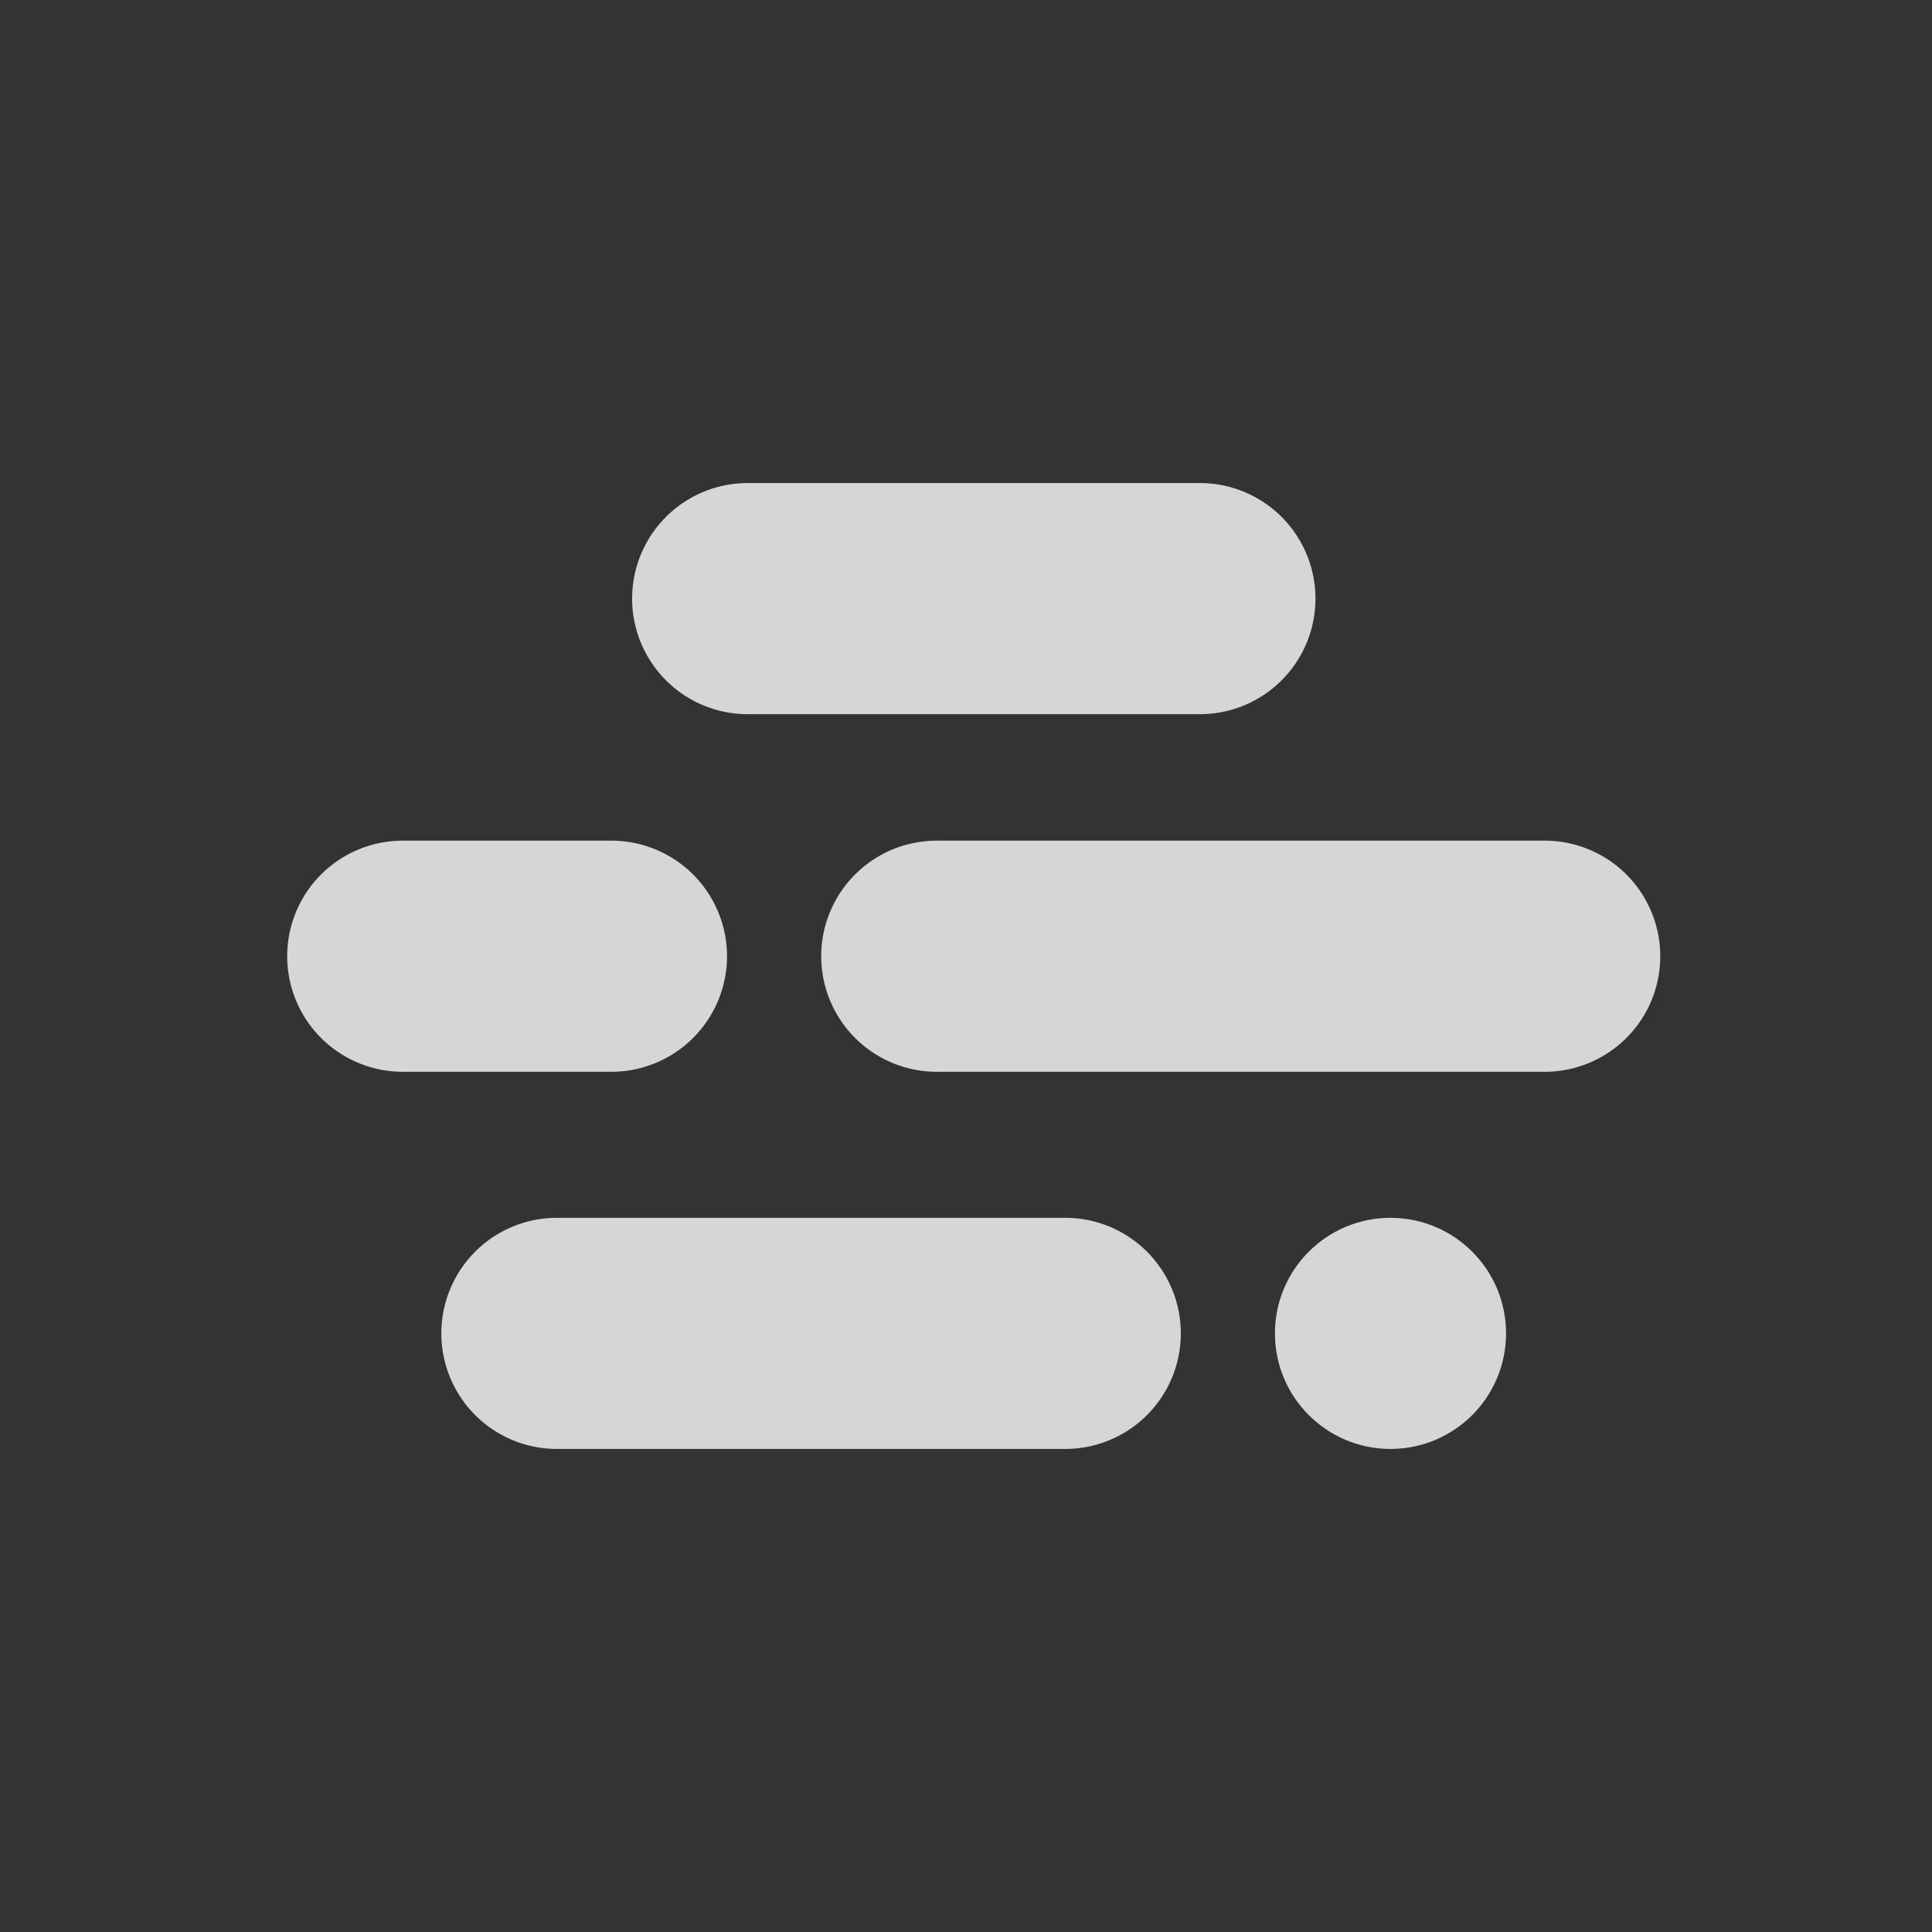
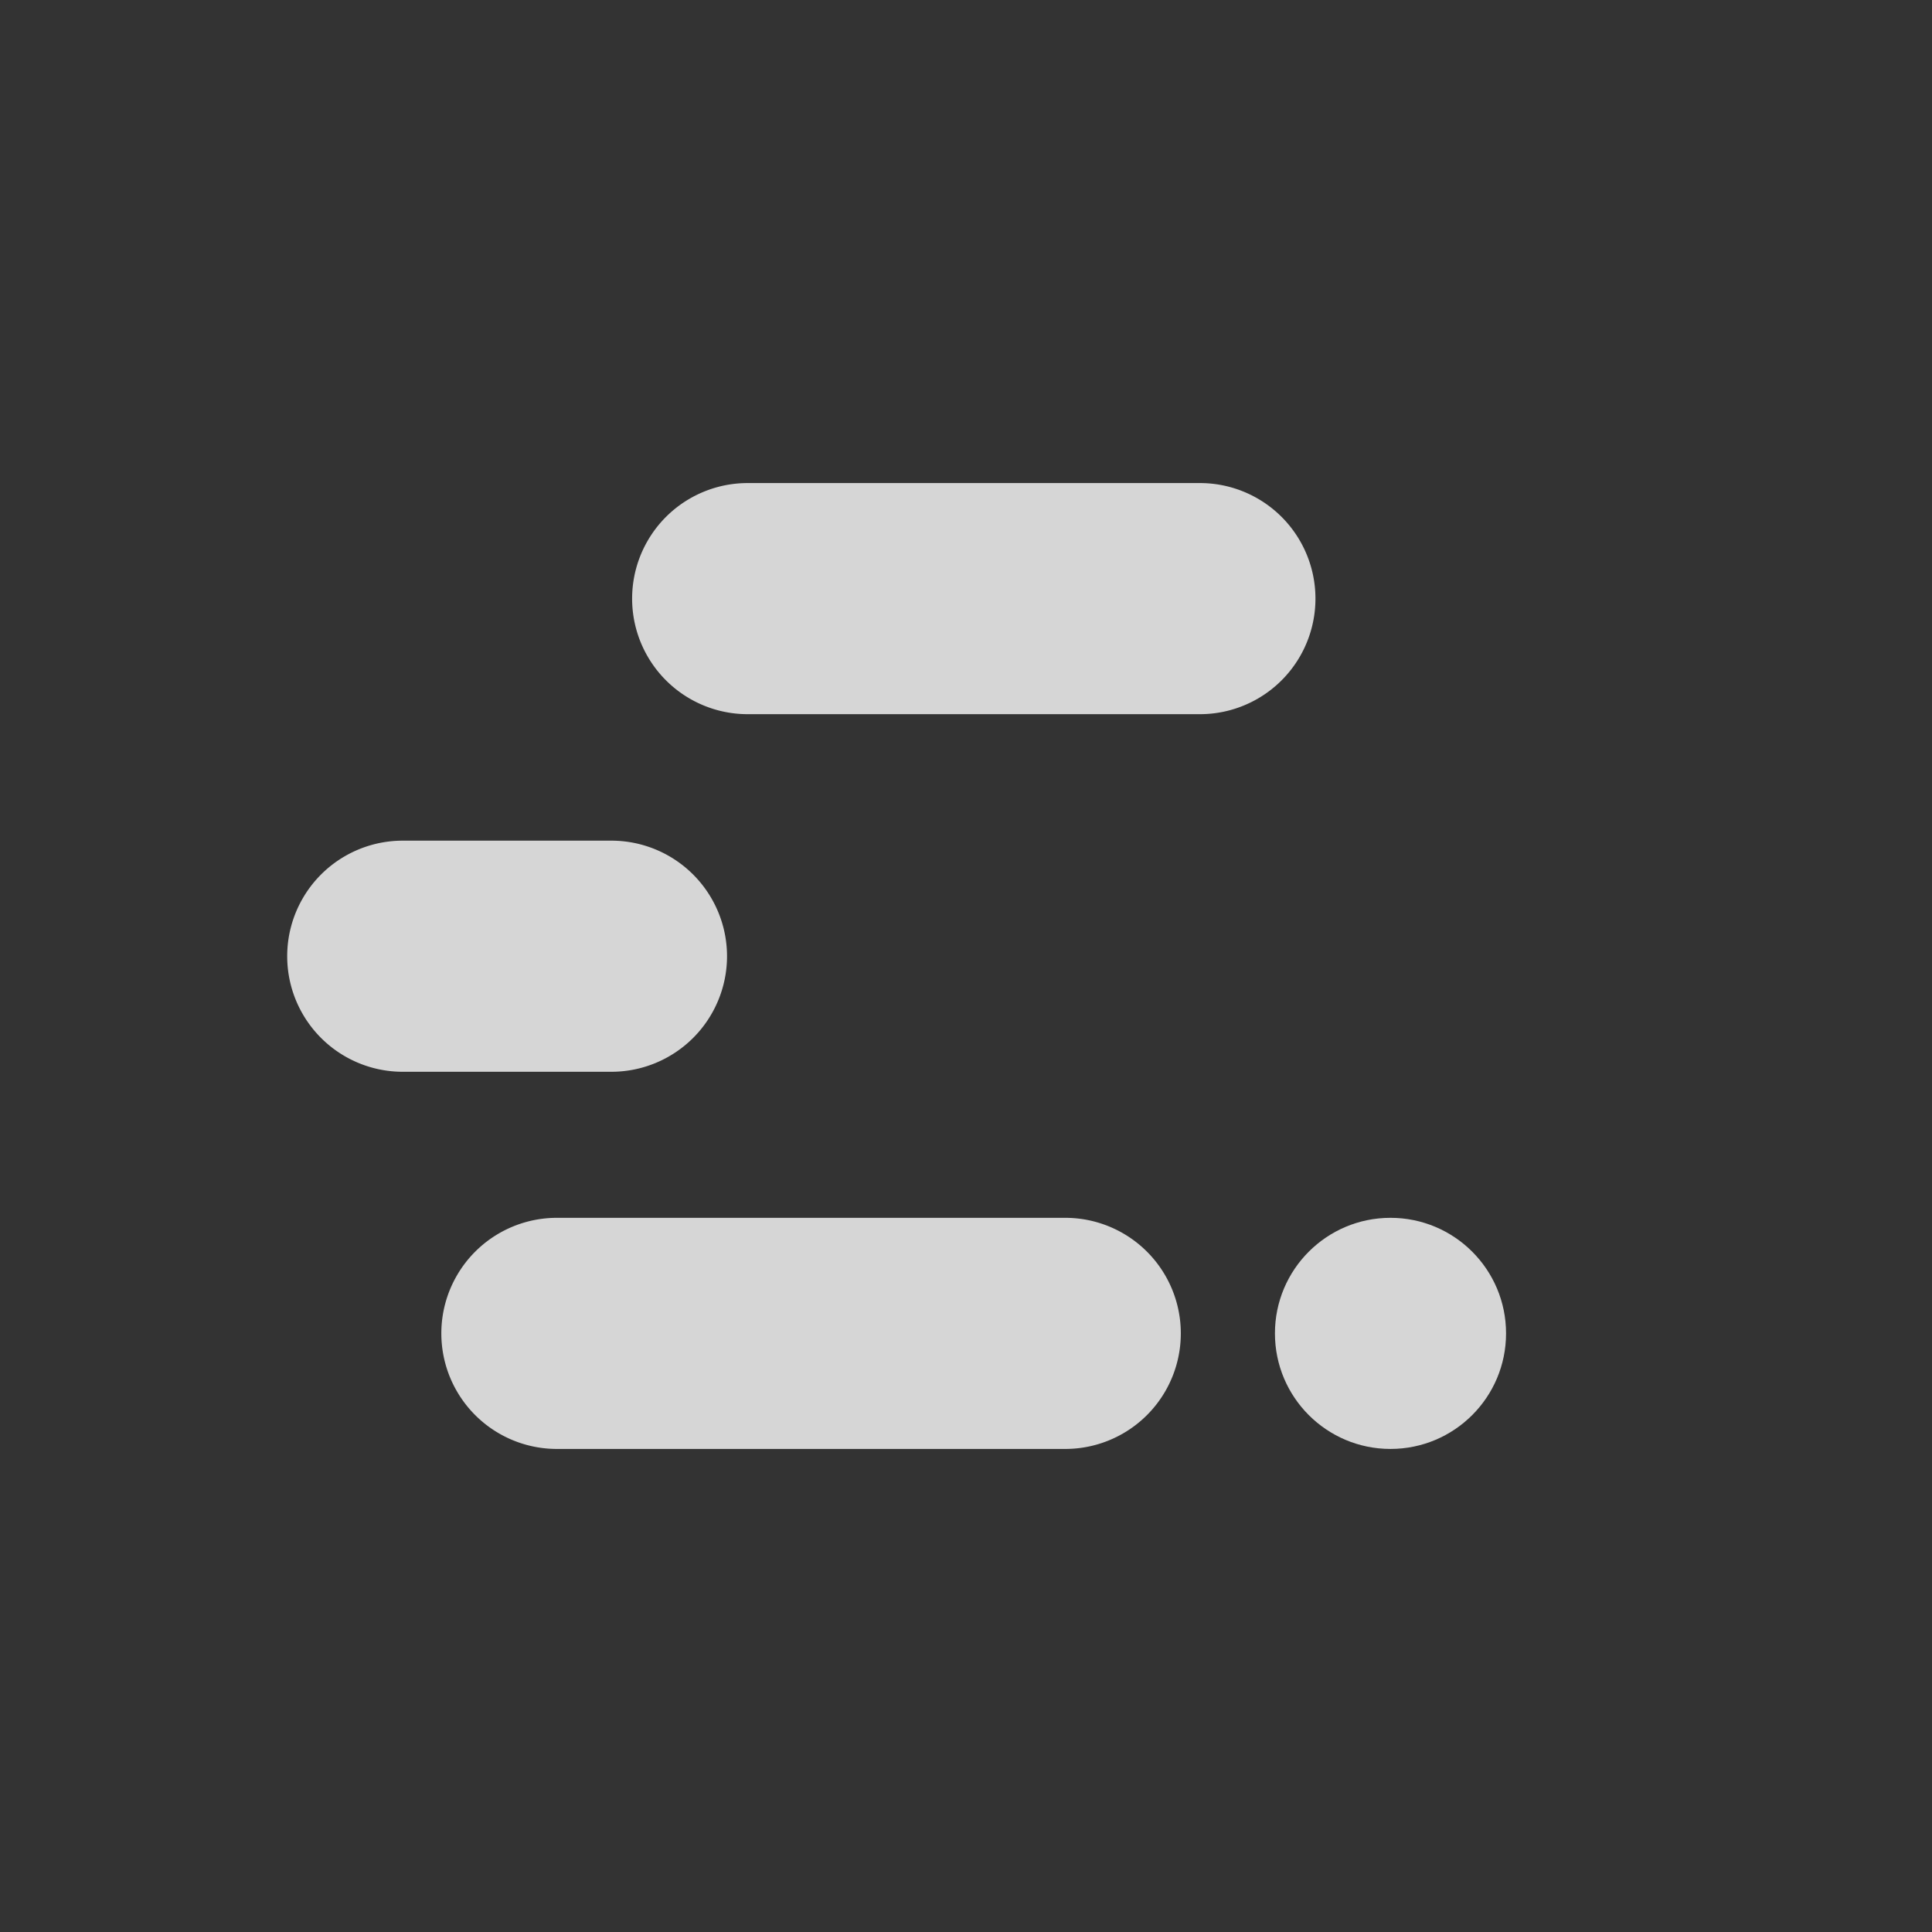
<svg xmlns="http://www.w3.org/2000/svg" width="32" height="32" viewBox="0 0 32 32">
  <rect x="0" y="0" width="32" height="32" fill="#333333" stroke="none" />
  <defs>
    <clipPath id="clip-line_ic">
      <rect width="32" height="32" />
    </clipPath>
  </defs>
  <g id="line_ic" clip-path="url(#clip-line_ic)">
    <g id="btn_cloud" transform="translate(-8 -8)">
-       <rect id="사각형_142502" data-name="사각형 142502" width="32" height="32" transform="translate(8 8)" fill="none" />
      <g id="cloud_black_24" transform="translate(12 12)" opacity="0.8">
-         <path id="패스_34896" data-name="패스 34896" d="M0,0H24V24H0Z" fill="none" />
        <g id="그룹_137063" data-name="그룹 137063" transform="translate(-258.143 -411.01)">
          <path id="패스_206752" data-name="패스 206752" d="M280.683,418.839h7.49a1.914,1.914,0,0,0,0-3.828h-7.49a1.914,1.914,0,1,0,0,3.828Z" transform="translate(-14.156)" fill="#fff" />
          <g id="그룹_137061" data-name="그룹 137061" transform="translate(261.453 427.181)">
            <circle id="타원_4235" data-name="타원 4235" cx="1.914" cy="1.914" r="1.914" transform="translate(13.807)" fill="#fff" />
            <path id="패스_206753" data-name="패스 206753" d="M278.115,457.344h-8.42a1.914,1.914,0,0,0,0,3.828h8.42a1.914,1.914,0,0,0,0-3.828Z" transform="translate(-267.781 -457.344)" fill="#fff" />
          </g>
          <g id="그룹_137062" data-name="그룹 137062" transform="translate(258.9 420.934)">
            <path id="패스_206754" data-name="패스 206754" d="M266.185,437.527a1.916,1.916,0,0,0-1.914-1.914h-3.457a1.914,1.914,0,0,0,0,3.828h3.457A1.916,1.916,0,0,0,266.185,437.527Z" transform="translate(-258.9 -435.613)" fill="#fff" />
-             <path id="패스_206755" data-name="패스 206755" d="M301.647,435.613H291.578a1.914,1.914,0,1,0,0,3.828h10.069a1.914,1.914,0,1,0,0-3.828Z" transform="translate(-280.819 -435.613)" fill="#fff" />
          </g>
        </g>
      </g>
    </g>
  </g>
</svg>